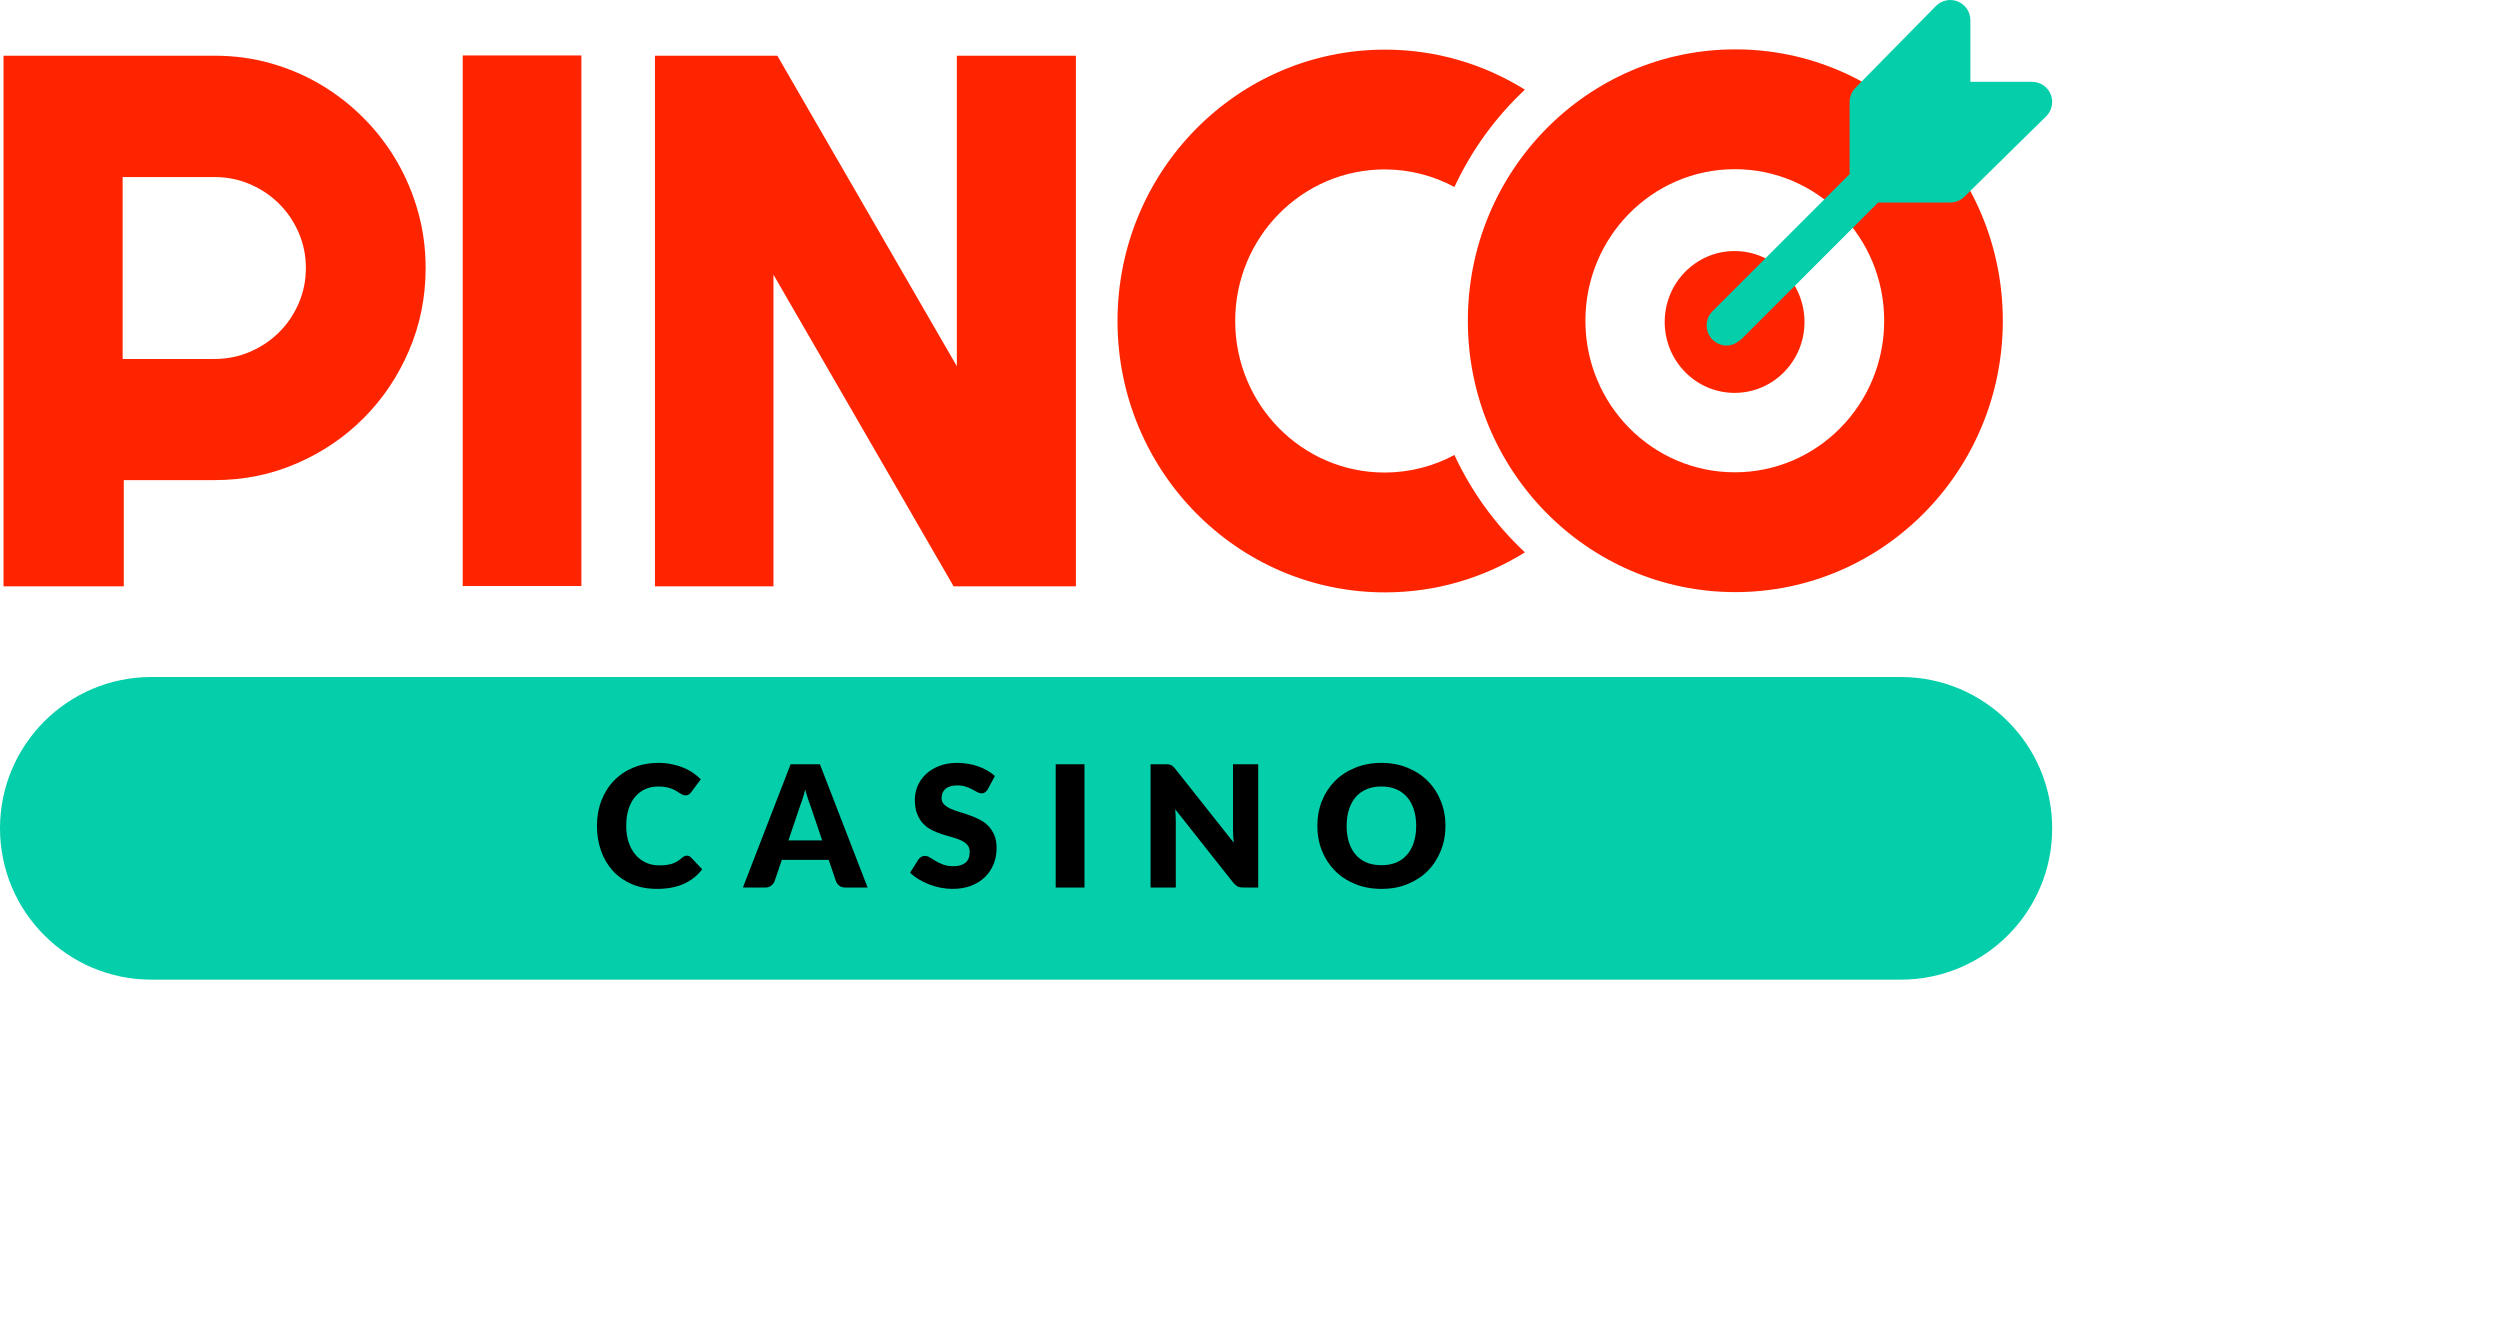
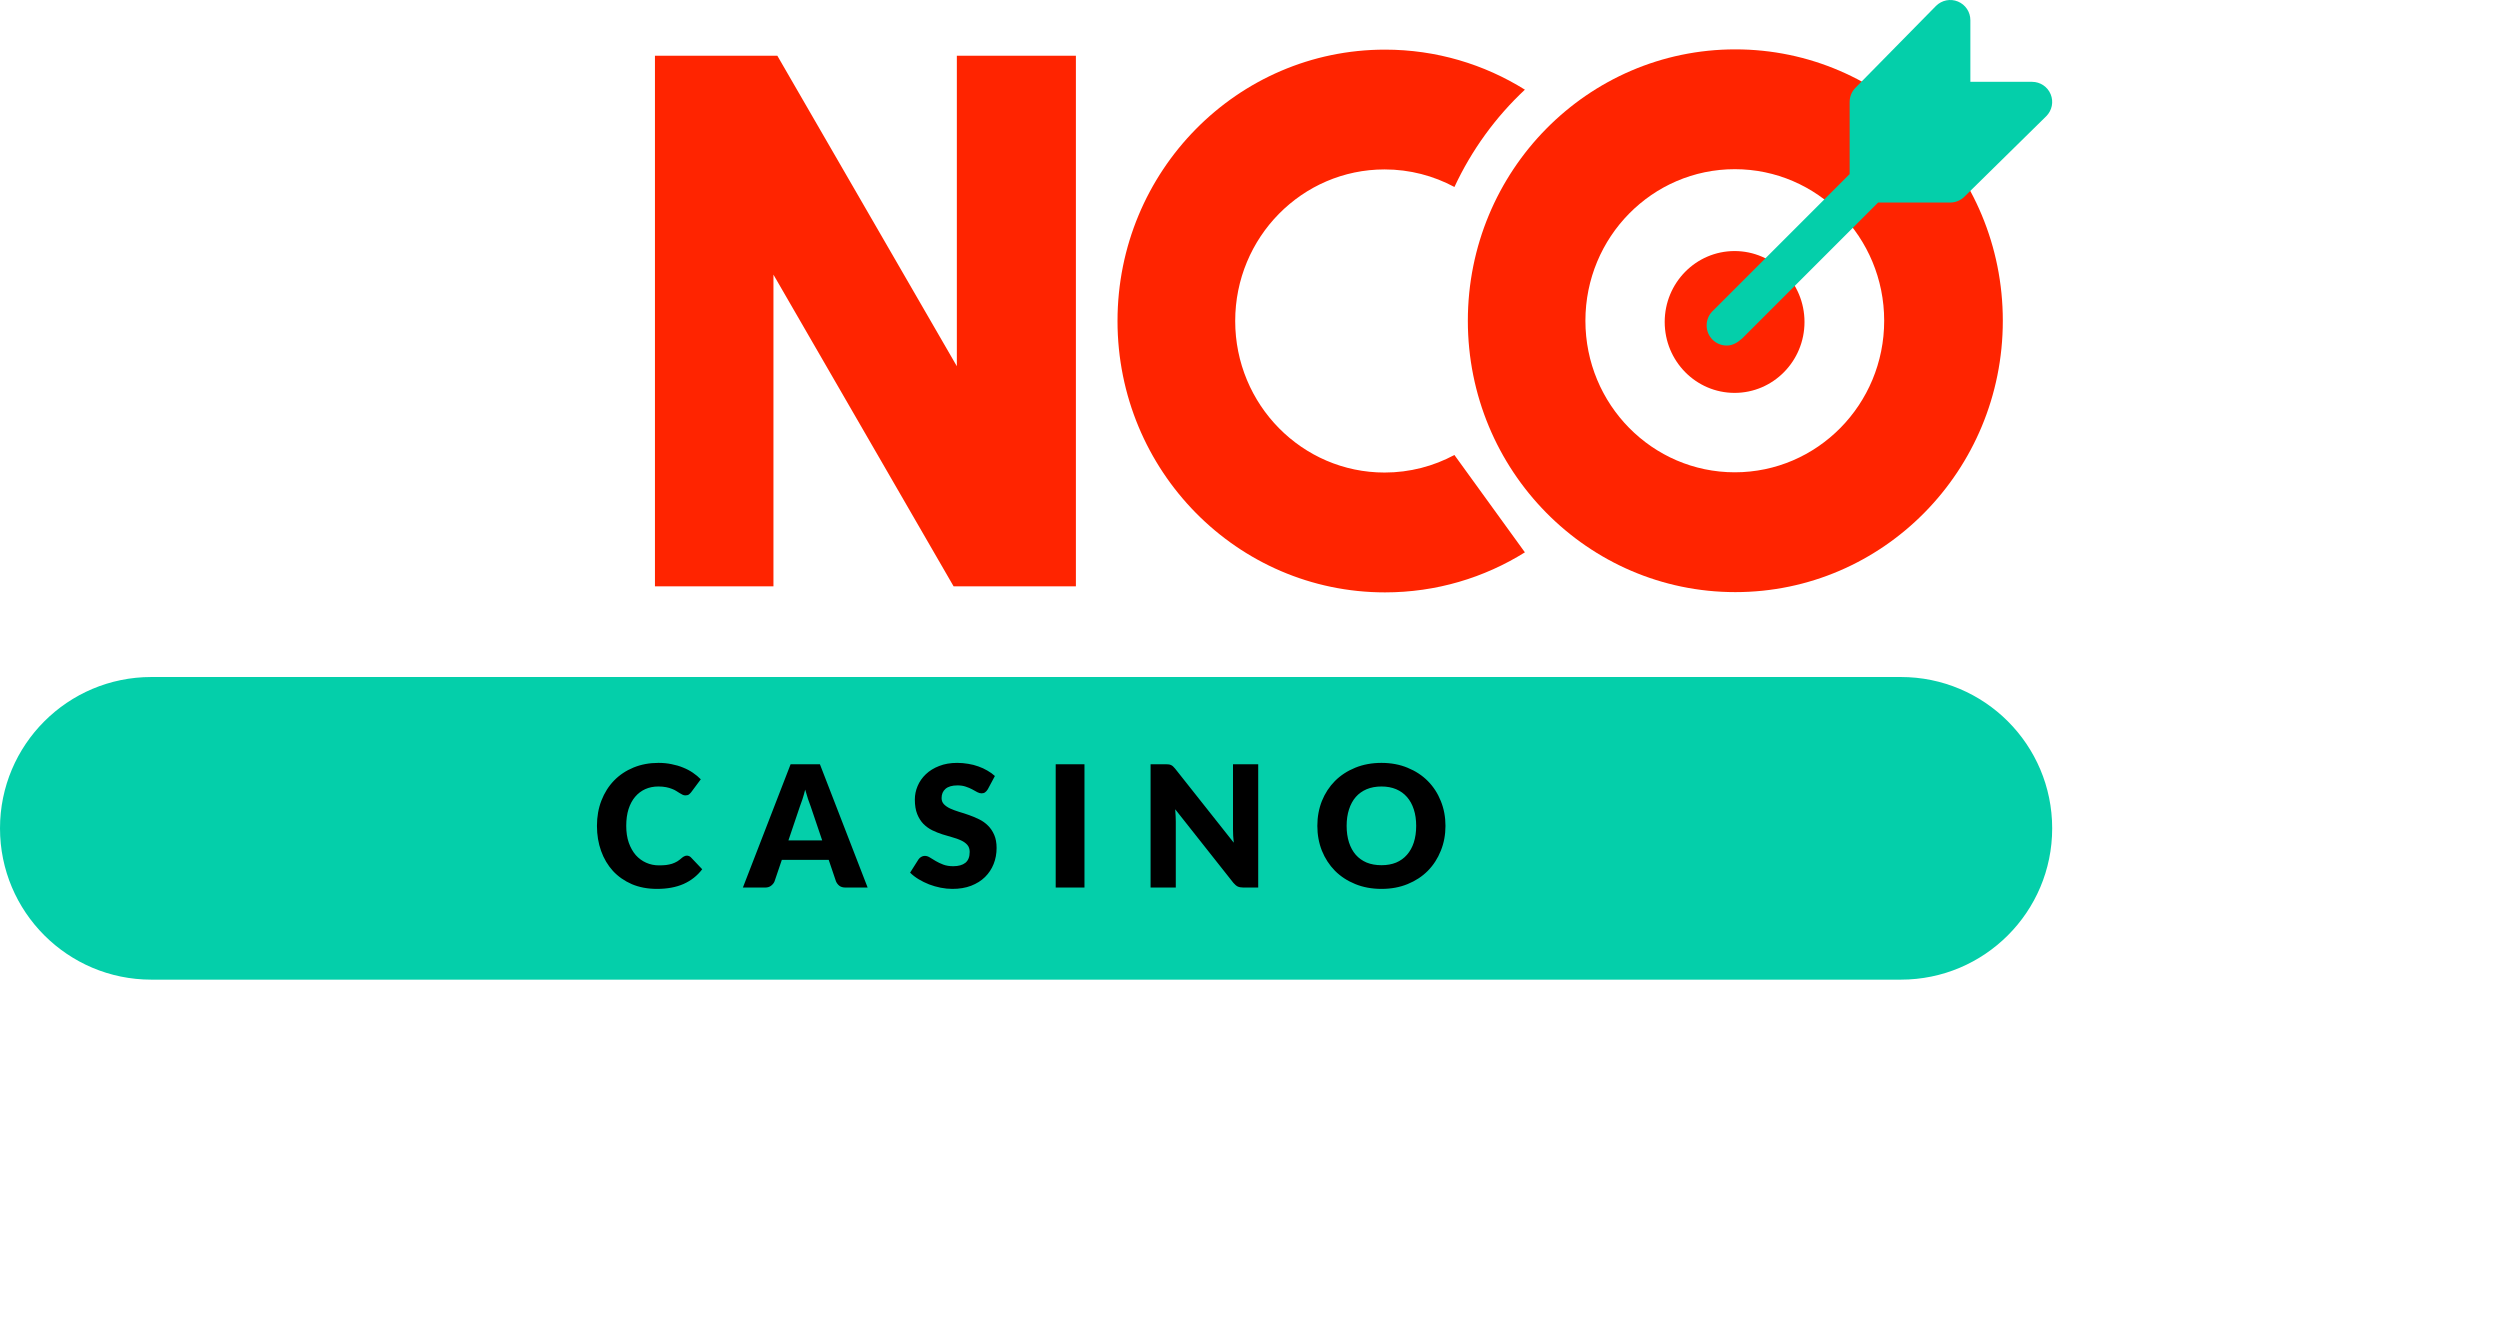
<svg xmlns="http://www.w3.org/2000/svg" width="190" height="101" viewBox="0 0 190 101" fill="none">
-   <path d="M9.408 44.56H0.268V4.234H16.322C17.795 4.234 19.212 4.426 20.573 4.81C21.934 5.194 23.206 5.738 24.391 6.441C25.574 7.144 26.656 7.987 27.635 8.972C28.614 9.956 29.453 11.049 30.152 12.248C30.851 13.448 31.392 14.732 31.775 16.1C32.157 17.469 32.348 18.894 32.348 20.375C32.348 22.588 31.928 24.674 31.09 26.632C30.251 28.591 29.104 30.302 27.649 31.764C26.195 33.227 24.493 34.38 22.545 35.223C20.596 36.067 18.522 36.488 16.322 36.488H9.408V44.56ZM9.322 13.455V27.282H16.296C17.252 27.282 18.151 27.101 18.994 26.739C19.836 26.378 20.573 25.884 21.205 25.258C21.837 24.632 22.335 23.897 22.699 23.054C23.064 22.211 23.246 21.316 23.246 20.368C23.246 19.421 23.064 18.526 22.699 17.683C22.335 16.84 21.837 16.105 21.205 15.479C20.574 14.852 19.836 14.359 18.994 13.997C18.151 13.636 17.252 13.455 16.296 13.455H9.322Z" fill="#FF2400" />
-   <path d="M44.185 44.539H35.167V4.214H44.185V44.539Z" fill="#FF2400" />
  <path d="M72.473 44.56L58.782 20.874V44.56H49.776V4.234H59.077L72.72 27.833V4.234H81.768V44.56H72.473Z" fill="#FF2400" />
-   <path d="M110.535 34.579C108.951 35.43 107.145 35.913 105.229 35.913C98.959 35.913 93.875 30.756 93.875 24.395C93.875 18.033 98.959 12.876 105.229 12.876C107.146 12.876 108.952 13.36 110.537 14.211C111.842 11.403 113.669 8.895 115.892 6.815C112.799 4.885 109.158 3.772 105.26 3.772C94.032 3.772 84.931 13.006 84.931 24.397C84.931 35.788 94.032 45.021 105.26 45.021C109.158 45.021 112.799 43.908 115.892 41.978C113.668 39.898 111.84 37.389 110.535 34.579Z" fill="#FF2400" />
+   <path d="M110.535 34.579C108.951 35.43 107.145 35.913 105.229 35.913C98.959 35.913 93.875 30.756 93.875 24.395C93.875 18.033 98.959 12.876 105.229 12.876C107.146 12.876 108.952 13.36 110.537 14.211C111.842 11.403 113.669 8.895 115.892 6.815C112.799 4.885 109.158 3.772 105.26 3.772C94.032 3.772 84.931 13.006 84.931 24.397C84.931 35.788 94.032 45.021 105.26 45.021C109.158 45.021 112.799 43.908 115.892 41.978Z" fill="#FF2400" />
  <path d="M131.885 3.752C120.657 3.752 111.556 12.986 111.556 24.377C111.556 35.767 120.657 45.001 131.885 45.001C143.113 45.001 152.214 35.767 152.214 24.377C152.214 12.986 143.113 3.752 131.885 3.752ZM131.845 35.895C125.575 35.895 120.491 30.738 120.491 24.377C120.491 18.015 125.575 12.858 131.845 12.858C138.115 12.858 143.198 18.015 143.198 24.377C143.198 30.738 138.115 35.895 131.845 35.895Z" fill="#FF2400" />
  <path d="M131.829 29.859C134.763 29.859 137.142 27.446 137.142 24.47C137.142 21.493 134.763 19.08 131.829 19.08C128.895 19.08 126.517 21.493 126.517 24.47C126.517 27.446 128.895 29.859 131.829 29.859Z" fill="#FF2400" />
  <path d="M155.85 7.162C155.614 6.591 155.055 6.219 154.437 6.219H149.748V1.53C149.748 0.912 149.376 0.353 148.804 0.117C148.232 -0.122 147.575 0.013 147.137 0.448L141.02 6.667C140.734 6.953 140.572 7.341 140.572 7.748V13.231L130.214 23.588C129.899 23.869 129.704 24.279 129.704 24.733C129.704 25.578 130.389 26.262 131.233 26.262C131.7 26.262 132.055 26.027 132.401 25.726L142.734 15.393H148.218C148.624 15.393 149.012 15.232 149.299 14.945L155.518 8.829C155.955 8.391 156.087 7.735 155.85 7.162Z" fill="#04CFAA" />
  <path d="M0 62.953C0 56.602 5.149 51.453 11.5 51.453H144.466C150.818 51.453 155.966 56.602 155.966 62.953V62.953C155.966 69.304 150.818 74.453 144.466 74.453H11.5C5.149 74.453 0 69.304 0 62.953V62.953Z" fill="#04CFAA" />
  <path d="M52.205 65.028C52.257 65.028 52.308 65.039 52.359 65.06C52.411 65.078 52.46 65.11 52.507 65.157L53.369 66.064C52.992 66.557 52.518 66.93 51.948 67.183C51.382 67.431 50.711 67.556 49.935 67.556C49.223 67.556 48.584 67.436 48.018 67.196C47.456 66.951 46.978 66.617 46.584 66.192C46.194 65.763 45.894 65.258 45.684 64.674C45.473 64.087 45.368 63.45 45.368 62.764C45.368 62.065 45.482 61.424 45.709 60.841C45.936 60.254 46.256 59.748 46.667 59.323C47.079 58.899 47.572 58.569 48.147 58.333C48.721 58.097 49.354 57.979 50.044 57.979C50.396 57.979 50.726 58.011 51.035 58.076C51.348 58.136 51.639 58.221 51.909 58.333C52.179 58.44 52.428 58.571 52.655 58.725C52.883 58.88 53.084 59.047 53.26 59.227L52.527 60.211C52.48 60.271 52.424 60.327 52.359 60.378C52.295 60.425 52.205 60.449 52.089 60.449C52.012 60.449 51.939 60.432 51.871 60.397C51.802 60.363 51.729 60.322 51.652 60.275C51.575 60.224 51.489 60.17 51.395 60.114C51.305 60.054 51.195 60.001 51.067 59.954C50.942 59.902 50.794 59.859 50.623 59.825C50.456 59.791 50.258 59.773 50.031 59.773C49.671 59.773 49.341 59.84 49.041 59.973C48.745 60.106 48.488 60.301 48.269 60.558C48.055 60.811 47.887 61.124 47.767 61.497C47.651 61.866 47.594 62.288 47.594 62.764C47.594 63.245 47.658 63.671 47.787 64.044C47.919 64.417 48.097 64.732 48.32 64.99C48.548 65.243 48.811 65.436 49.111 65.568C49.412 65.701 49.733 65.768 50.076 65.768C50.273 65.768 50.454 65.759 50.617 65.742C50.779 65.721 50.932 65.689 51.073 65.646C51.215 65.598 51.348 65.538 51.472 65.466C51.596 65.388 51.723 65.292 51.851 65.176C51.903 65.133 51.959 65.099 52.019 65.073C52.079 65.043 52.141 65.028 52.205 65.028ZM62.486 63.87L61.618 61.304C61.554 61.141 61.485 60.95 61.412 60.732C61.339 60.509 61.267 60.269 61.194 60.011C61.129 60.273 61.061 60.515 60.988 60.738C60.915 60.961 60.846 61.154 60.782 61.317L59.92 63.87H62.486ZM65.94 67.453H64.255C64.066 67.453 63.914 67.41 63.798 67.324C63.683 67.234 63.595 67.121 63.535 66.983L62.982 65.35H59.419L58.865 66.983C58.818 67.103 58.732 67.213 58.608 67.311C58.488 67.406 58.338 67.453 58.158 67.453H56.46L60.087 58.082H62.313L65.94 67.453ZM75.072 59.986C75.008 60.089 74.939 60.166 74.866 60.217C74.798 60.269 74.708 60.294 74.596 60.294C74.498 60.294 74.39 60.264 74.275 60.205C74.163 60.14 74.035 60.069 73.889 59.992C73.747 59.915 73.584 59.846 73.4 59.786C73.216 59.722 73.005 59.69 72.77 59.69C72.362 59.69 72.058 59.778 71.856 59.954C71.659 60.125 71.561 60.359 71.561 60.655C71.561 60.843 71.621 61 71.741 61.124C71.861 61.248 72.017 61.356 72.21 61.446C72.407 61.536 72.63 61.619 72.879 61.697C73.132 61.77 73.389 61.853 73.651 61.947C73.912 62.038 74.168 62.145 74.416 62.269C74.669 62.393 74.892 62.552 75.085 62.745C75.282 62.938 75.441 63.174 75.561 63.452C75.681 63.727 75.741 64.059 75.741 64.449C75.741 64.882 75.666 65.288 75.516 65.665C75.366 66.042 75.147 66.372 74.86 66.655C74.577 66.934 74.225 67.155 73.805 67.318C73.389 67.477 72.915 67.556 72.384 67.556C72.092 67.556 71.794 67.526 71.49 67.466C71.19 67.406 70.898 67.322 70.615 67.215C70.332 67.103 70.066 66.973 69.818 66.823C69.569 66.672 69.352 66.505 69.168 66.321L69.811 65.305C69.863 65.232 69.929 65.172 70.01 65.125C70.096 65.073 70.189 65.047 70.287 65.047C70.416 65.047 70.544 65.088 70.673 65.17C70.806 65.251 70.954 65.341 71.117 65.44C71.284 65.538 71.475 65.628 71.689 65.71C71.904 65.791 72.156 65.832 72.448 65.832C72.843 65.832 73.149 65.746 73.368 65.575C73.587 65.399 73.696 65.123 73.696 64.745C73.696 64.526 73.636 64.349 73.516 64.211C73.396 64.074 73.237 63.961 73.04 63.87C72.847 63.78 72.626 63.701 72.377 63.633C72.129 63.564 71.874 63.489 71.612 63.407C71.35 63.322 71.095 63.219 70.847 63.099C70.598 62.974 70.375 62.813 70.178 62.616C69.985 62.415 69.828 62.166 69.708 61.87C69.588 61.57 69.528 61.201 69.528 60.764C69.528 60.412 69.599 60.069 69.74 59.735C69.882 59.401 70.09 59.102 70.364 58.841C70.639 58.579 70.975 58.371 71.374 58.217C71.773 58.058 72.229 57.979 72.744 57.979C73.031 57.979 73.31 58.003 73.58 58.05C73.855 58.093 74.114 58.159 74.358 58.249C74.603 58.335 74.83 58.44 75.04 58.564C75.254 58.684 75.445 58.822 75.612 58.976L75.072 59.986ZM82.42 67.453H80.233V58.082H82.42V67.453ZM95.624 58.082V67.453H94.493C94.325 67.453 94.184 67.427 94.068 67.376C93.957 67.32 93.845 67.226 93.734 67.093L89.315 61.504C89.332 61.671 89.343 61.834 89.347 61.992C89.356 62.147 89.36 62.293 89.36 62.43V67.453H87.444V58.082H88.588C88.683 58.082 88.762 58.086 88.826 58.095C88.891 58.103 88.948 58.121 89 58.146C89.051 58.168 89.101 58.2 89.148 58.243C89.195 58.286 89.249 58.344 89.309 58.416L93.766 64.044C93.744 63.864 93.729 63.69 93.721 63.523C93.712 63.352 93.708 63.191 93.708 63.041V58.082H95.624ZM109.856 62.764C109.856 63.442 109.738 64.072 109.502 64.655C109.27 65.238 108.942 65.746 108.518 66.179C108.093 66.608 107.581 66.945 106.981 67.189C106.385 67.434 105.722 67.556 104.993 67.556C104.264 67.556 103.6 67.434 103 67.189C102.399 66.945 101.885 66.608 101.456 66.179C101.031 65.746 100.701 65.238 100.465 64.655C100.234 64.072 100.118 63.442 100.118 62.764C100.118 62.087 100.234 61.456 100.465 60.873C100.701 60.29 101.031 59.784 101.456 59.355C101.885 58.927 102.399 58.59 103 58.346C103.6 58.101 104.264 57.979 104.993 57.979C105.722 57.979 106.385 58.103 106.981 58.352C107.581 58.597 108.093 58.933 108.518 59.362C108.942 59.791 109.27 60.297 109.502 60.88C109.738 61.463 109.856 62.091 109.856 62.764ZM107.63 62.764C107.63 62.301 107.57 61.885 107.45 61.517C107.33 61.144 107.157 60.828 106.929 60.571C106.706 60.314 106.432 60.117 106.106 59.979C105.78 59.842 105.409 59.773 104.993 59.773C104.573 59.773 104.198 59.842 103.868 59.979C103.542 60.117 103.265 60.314 103.038 60.571C102.815 60.828 102.644 61.144 102.524 61.517C102.404 61.885 102.344 62.301 102.344 62.764C102.344 63.232 102.404 63.652 102.524 64.025C102.644 64.394 102.815 64.707 103.038 64.964C103.265 65.221 103.542 65.418 103.868 65.556C104.198 65.689 104.573 65.755 104.993 65.755C105.409 65.755 105.78 65.689 106.106 65.556C106.432 65.418 106.706 65.221 106.929 64.964C107.157 64.707 107.33 64.394 107.45 64.025C107.57 63.652 107.63 63.232 107.63 62.764Z" fill="black" />
</svg>